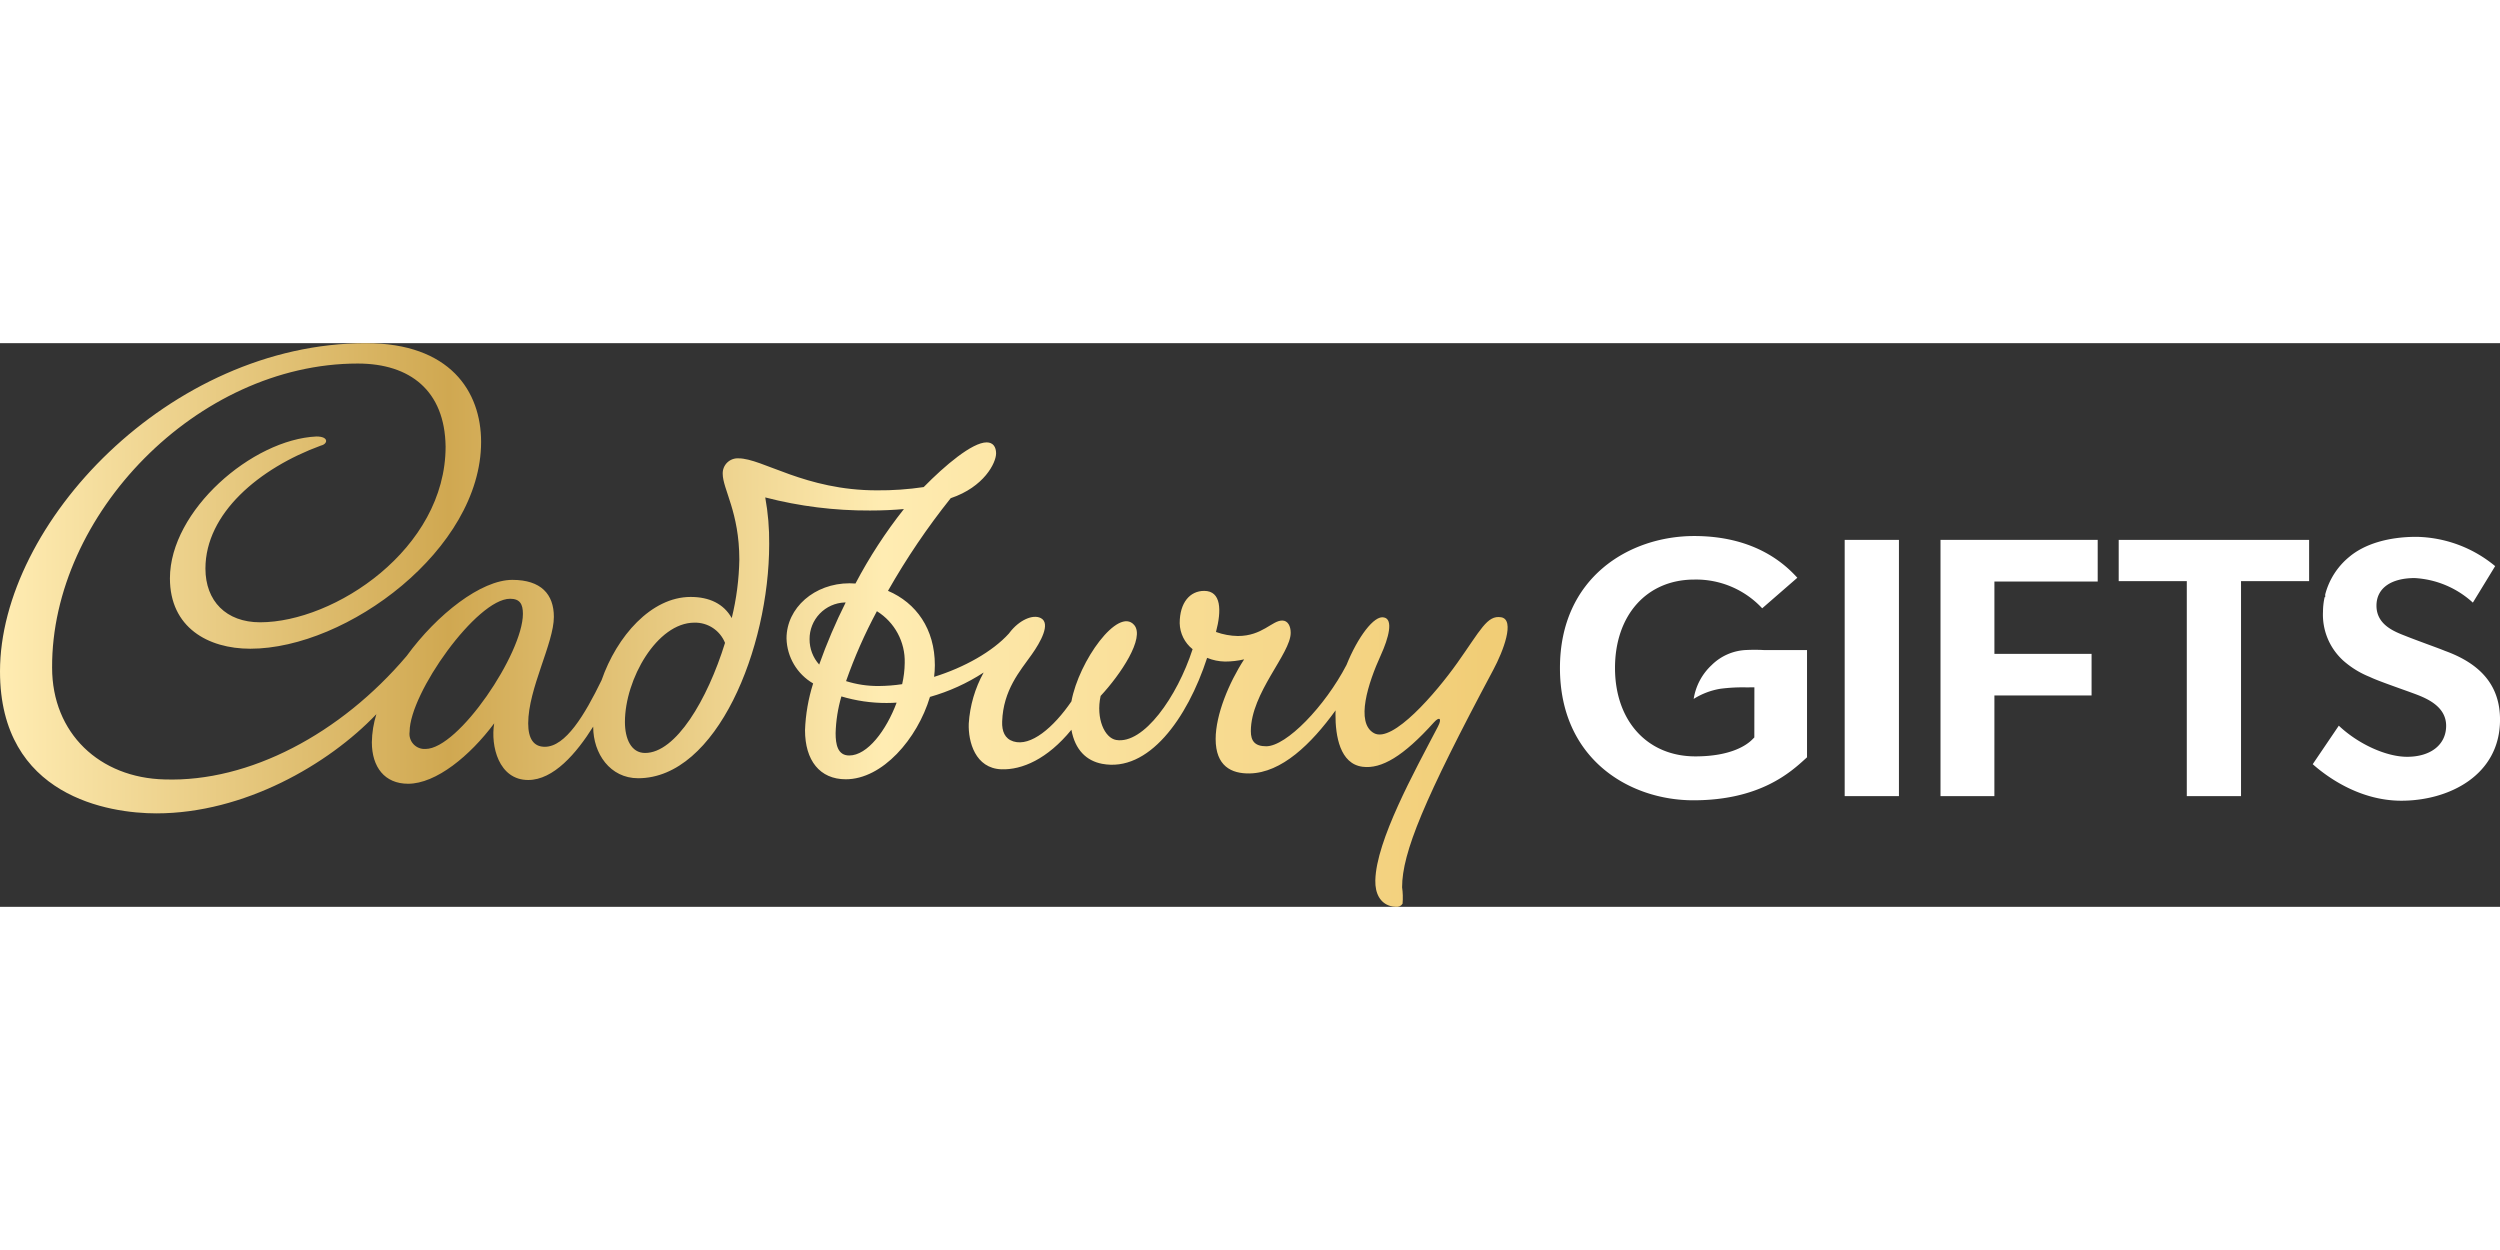
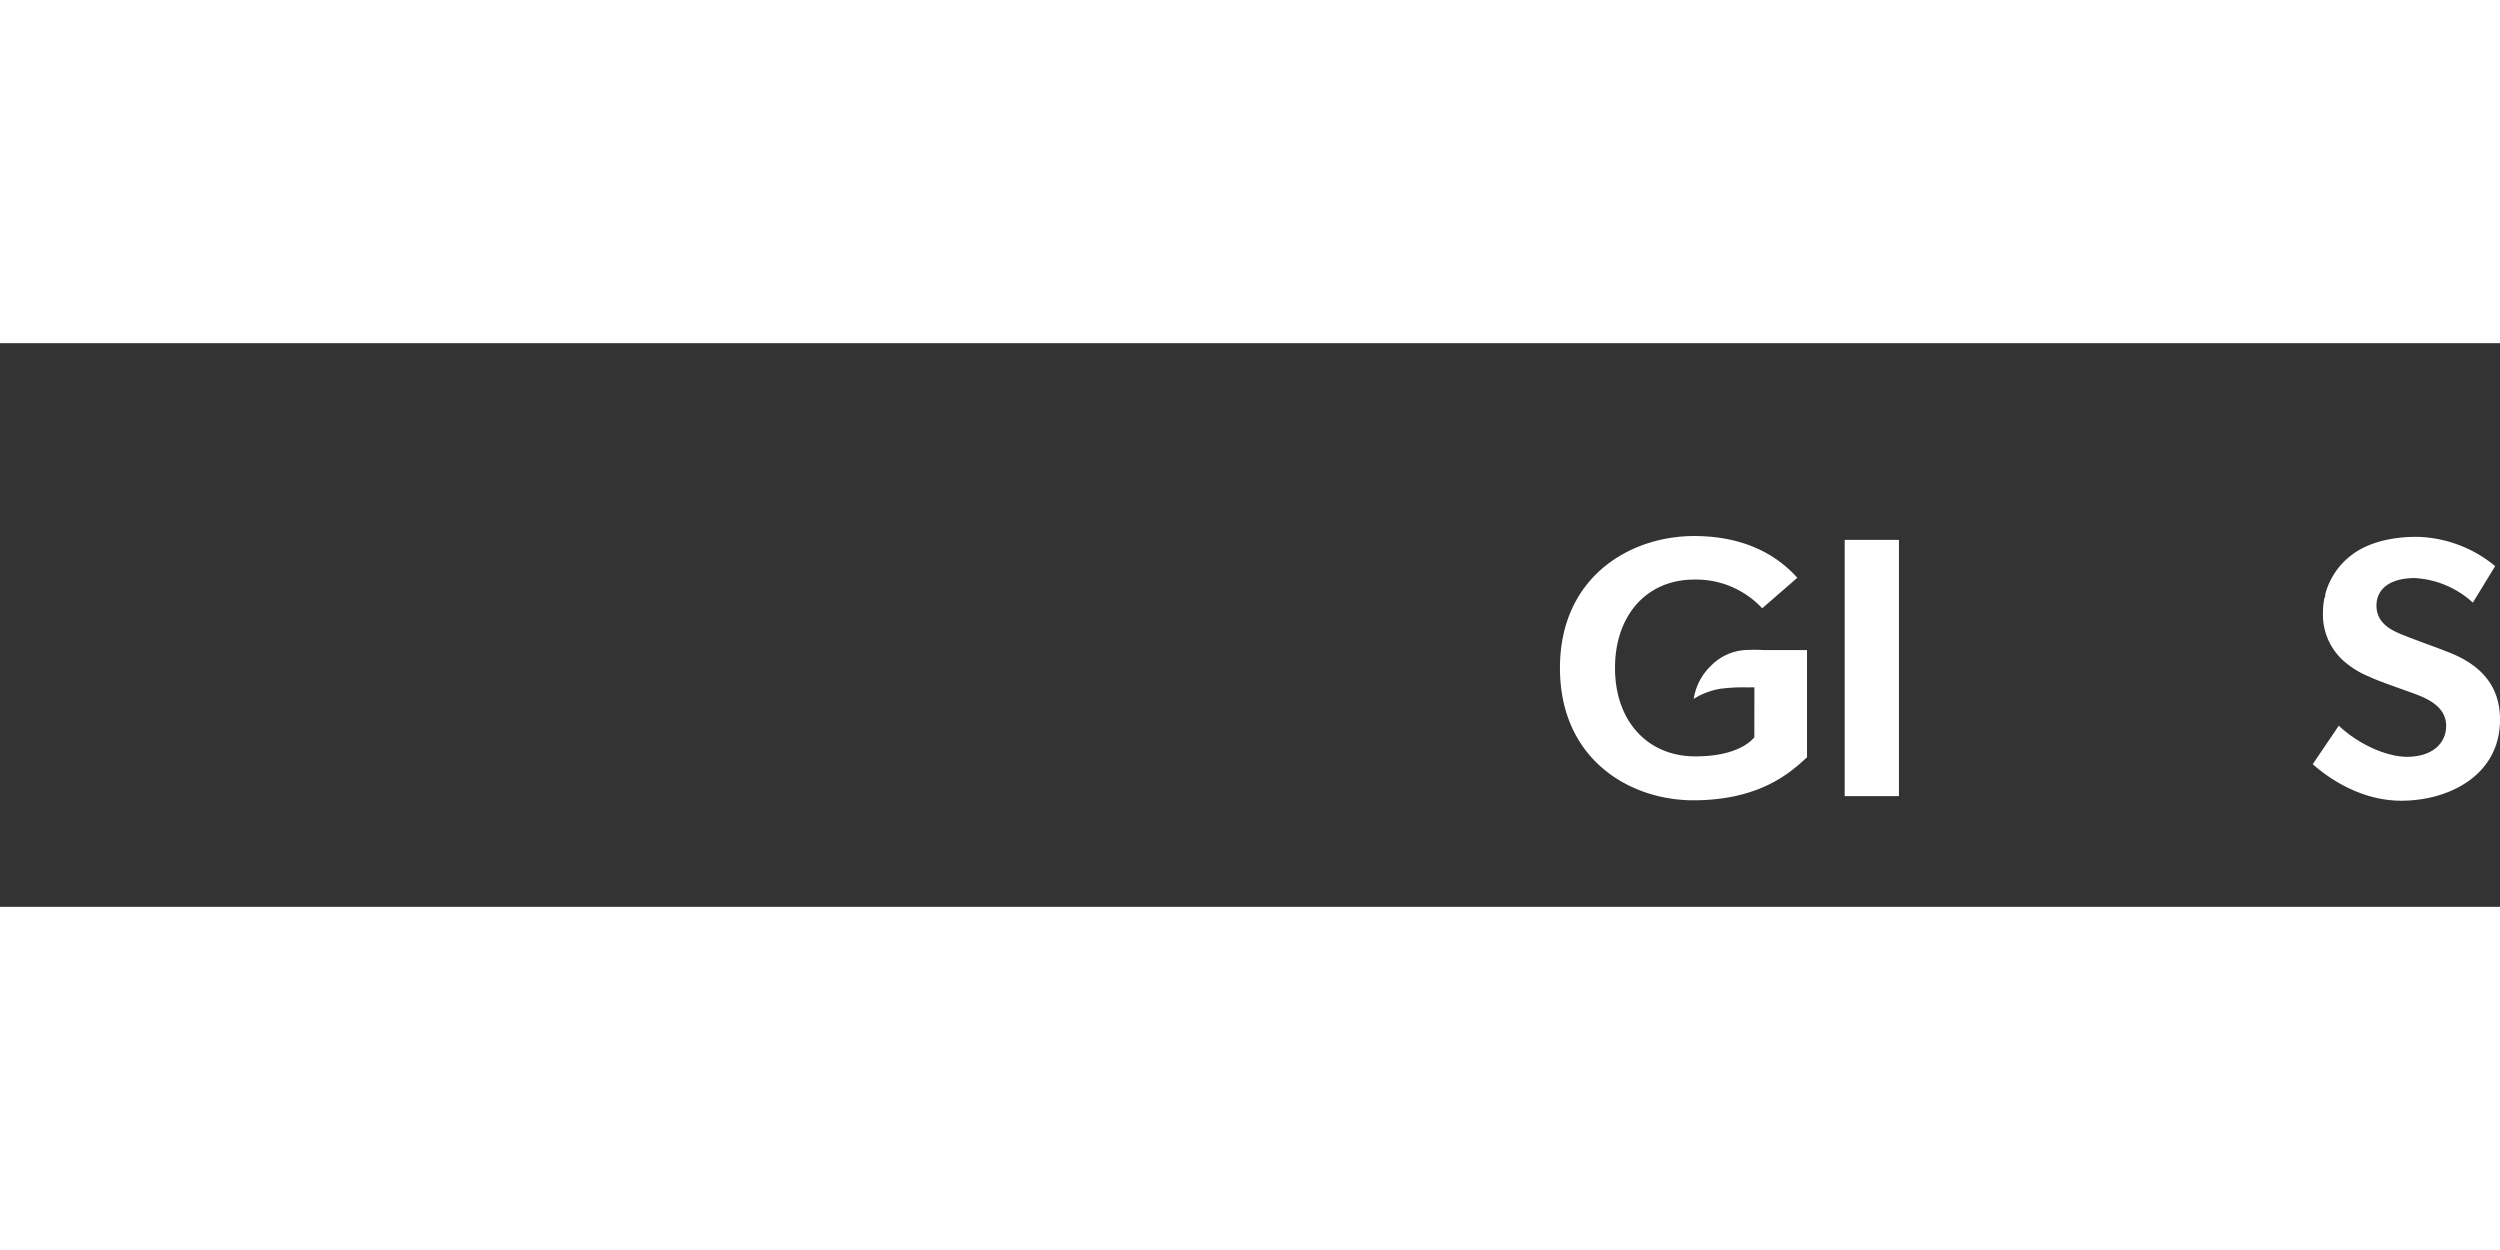
<svg xmlns="http://www.w3.org/2000/svg" width="600" height="300" viewBox="0 0 364.203 82.116">
  <rect x="0" y="0" width="364.203" height="82.116" fill="#333333" stroke="none" />
  <defs>
    <clipPath id="clip-path">
      <path id="Rectangle_802" fill="none" d="M0 0h364.203v82.116H0z" data-name="Rectangle 802" />
    </clipPath>
    <clipPath id="clip-path-2">
-       <path id="Path_354" fill="url(#linear-gradient)" d="M121.733 56.82a20.991 20.991 0 0 1 .842-5.357 22.8 22.8 0 0 0 6.584.956c.493 0 .98-.019 1.463-.051-1.507 4.038-4.245 7.7-6.909 7.7-1.7 0-1.98-1.65-1.98-3.246M91.04 55.185c0-6.217 4.676-14.469 10.122-14.469a4.682 4.682 0 0 1 4.46 2.946C103.045 51.985 98.451 59.7 93.975 59.7c-2.038 0-2.935-2.082-2.935-4.512m32.215-5.953a71.077 71.077 0 0 1 4.493-10.188 8.582 8.582 0 0 1 4.052 7.543 14.378 14.378 0 0 1-.373 3.089 23.979 23.979 0 0 1-3.422.268 15.474 15.474 0 0 1-4.749-.712m-5.318-6.11a5.322 5.322 0 0 1 5.131-5.351c.043 0 .085.006.128.007a80.1 80.1 0 0 0-3.857 9.041 5.471 5.471 0 0 1-1.4-3.7M59.673 56.6c0-5.613 9.794-19.365 14.635-19.365 1.43 0 1.87.769 1.87 2.2 0 5.721-9.353 19.681-14.194 19.681a2.194 2.194 0 0 1-2.311-2.516M53.335 0C24.617 0 0 26.363 0 47.818 0 66.083 15.954 68.5 22.776 68.5c12.771 0 25.073-7.125 32.056-14.452a14.409 14.409 0 0 0-.66 4.085c0 3.631 1.87 6.052 5.281 6.052 4.072 0 9.023-4.072 12.543-8.8-.55 3.3.661 8.253 4.952 8.253 3.7 0 7.042-3.9 9.471-7.783v.045c0 3.905 2.475 7.482 6.547 7.482 11.443 0 19.09-18.925 19.09-34.109a35.826 35.826 0 0 0-.574-6.8 59.623 59.623 0 0 0 15.262 1.906c1.8 0 3.461-.078 4.938-.212a69.933 69.933 0 0 0-7.057 10.849c-.284-.016-.567-.035-.856-.035-5.117 0-9.188 3.576-9.188 8.033a7.8 7.8 0 0 0 3.877 6.556 25.662 25.662 0 0 0-1.182 6.813c0 4.4 2.146 7.151 5.943 7.151 5.315 0 10.415-5.858 12.257-12a28.648 28.648 0 0 0 7.824-3.554 17.7 17.7 0 0 0-2.171 7.45c-.092 2.65.954 6.517 4.761 6.65 2.981.1 6.684-1.466 10.195-5.759.526 2.945 2.207 4.529 4.469 4.959 6.741 1.283 12.408-6.553 15.3-15.436a7.141 7.141 0 0 0 2.605.539 12.277 12.277 0 0 0 2.79-.321c-2.237 3.435-4.148 8.089-4.152 11.6 0 3.945 2.281 5.071 4.96 5.021 4.631-.089 8.948-4.254 12.512-9.188-.01.187-.015.373-.016.557-.015 3.192.658 7.238 3.948 7.659 2.747.351 5.94-1.516 10.4-6.474.811-.9 1.2-.559.567.643-3.44 6.589-8.981 16.579-9.11 22.383-.044 1.933.722 3.289 2.153 3.721a2.961 2.961 0 0 0 .816.131h.034a.983.983 0 0 0 .966-.455 10.421 10.421 0 0 0-.068-2.392c0-5.025 3.2-12.788 13.3-31.706 1.42-2.659 3.206-7.283 1.128-7.631-2.042-.343-2.982 1.854-6.389 6.652-3.113 4.384-9.423 11.726-12.133 10.233-2.742-1.51-.856-7.309 1-11.378 1.142-2.5 1.842-5.206.463-5.477-1.436-.385-3.861 2.91-5.467 6.915-3.139 6.034-8.751 11.85-11.7 11.85-1.661 0-2.237-.778-2.237-2.2 0-5.583 5.806-11.282 5.806-14.327 0-.994-.419-1.791-1.235-1.791-1.49 0-2.911 2.254-6.463 2.254a9.83 9.83 0 0 1-3.186-.588c.828-3.124.789-5.986-1.722-5.986-2.066 0-3.565 1.7-3.565 4.712a4.978 4.978 0 0 0 1.881 3.782c-2.253 6.953-7.151 13.9-11.137 13.224-1.672-.283-2.98-3.115-2.262-6.417 2.9-3.109 6.5-8.467 4.885-10.336-2.332-2.7-8.059 5.247-9.14 11.135-2.607 3.808-5.927 6.626-8.458 5.829-1.25-.394-1.682-1.479-1.633-2.894.161-4.582 2.572-7.32 4.318-9.777 1.274-1.793 2.8-4.53 1.316-5.294-1.192-.61-3.185.335-4.519 2.076l-.133.175c-2.37 2.618-6.477 4.934-10.895 6.311a14.37 14.37 0 0 0 .109-1.694c0-5.285-2.711-9.082-6.828-10.839a103.553 103.553 0 0 1 9.137-13.497c4.852-1.63 6.612-5.139 6.612-6.53 0-.934-.44-1.6-1.376-1.6-2.1 0-6.079 3.357-9.17 6.512a44.016 44.016 0 0 1-6.834.475c-10.453 0-16.669-4.661-20.135-4.661a2.175 2.175 0 0 0-2.311 2.256c0 2.2 2.421 5.612 2.421 12.488a38.506 38.506 0 0 1-1.106 8.526c-1.166-2.084-3.263-3.08-5.991-3.08-5.739 0-10.754 5.725-12.974 12.134-2.466 5.071-5.244 9.696-8.267 9.696-1.65 0-2.42-1.211-2.42-3.411 0-5.062 3.74-11.688 3.74-15.514 0-3.3-1.872-5.392-6.05-5.392-4.533 0-10.961 5-15.4 11.09-9.6 11.325-22.93 18.395-35.256 17.983-9.459-.223-16.392-6.716-16.392-16.288-.11-22.225 21.1-44.3 44.533-44.3 7.6 0 12.682 3.945 12.792 12.088 0 14.963-16.239 25.607-27.022 25.607-4.951 0-7.966-3.1-7.966-7.827 0-8.033 7.812-14.619 16.833-17.921.991-.219 1.212-1.32-.66-1.32-9.349.425-21.345 10.784-21.345 20.671 0 7.15 5.545 10.248 11.707 10.248 14.084 0 33.625-14.495 33.625-30.119C70.09 7.027 65.554 0 53.335 0Z" data-name="Path 354" />
-     </clipPath>
+       </clipPath>
    <linearGradient id="linear-gradient" x1="1" x2=".005" y1="1" y2="1" gradientUnits="objectBoundingBox">
      <stop offset="0" stop-color="#f1cd76" />
      <stop offset=".022" stop-color="#f1cd76" />
      <stop offset=".42" stop-color="#ffecb2" />
      <stop offset=".706" stop-color="#d0a851" />
      <stop offset=".719" stop-color="#d2ab55" />
      <stop offset="1" stop-color="#ffecb2" />
    </linearGradient>
  </defs>
  <g id="Group_1200" data-name="Group 1200" transform="translate(-344 -48.466)">
    <g id="Group_1197" data-name="Group 1197" transform="translate(344 48.467)">
      <g id="Group_1196" fill="#fff" clip-path="url(#clip-path)" data-name="Group 1196">
        <path id="Path_350" d="M302.116 42.849a13.221 13.221 0 0 0 3.959 2.481l.488.221c.9.389 2.739 1.05 4.219 1.58.606.217 1.134.406 1.575.568 1.755.644 4.882 1.79 4.882 4.764 0 2.746-2.233 4.519-5.69 4.519-3.066 0-7.144-1.878-9.946-4.533l-3.8 5.61c2.062 1.827 6.807 5.322 12.913 5.322 6.923 0 14.373-3.695 14.373-11.809 0-4.778-2.605-8.047-7.966-10l-.043-.016c-.606-.249-1.6-.615-2.648-1-1.155-.429-2.263-.838-3.094-1.172-1.685-.652-4.248-1.643-4.248-4.42 0-2.516 2.085-4.019 5.578-4.019a13.666 13.666 0 0 1 8.465 3.578l3.247-5.318a18.445 18.445 0 0 0-11.488-4.267c-4.073 0-7.544 1.04-9.775 2.927a10.487 10.487 0 0 0-3.494 5.461v.4h-.086a10.2 10.2 0 0 0-.239 2.127 9.036 9.036 0 0 0 2.823 6.994" data-name="Path 350" transform="translate(39.117 3.275)" />
        <path id="Rectangle_801" d="M0 0h7.904v37.329H0z" data-name="Rectangle 801" transform="translate(268.736 28.657)" />
-         <path id="Path_351" d="M257.726 48h14.155v-6.061h-14.155V31.394h15.047v-6.063h-22.9v37.328h7.848Z" data-name="Path 351" transform="translate(32.822 3.327)" />
-         <path id="Path_352" d="M272.82 25.331v6.009h9.92v31.32h7.9V31.34h9.92v-6.009Z" data-name="Path 352" transform="translate(35.835 3.327)" />
        <path id="Path_353" d="M228.022 41.437a7.6 7.6 0 0 0-5.053 2.2 8.532 8.532 0 0 0-2.617 4.927 10.488 10.488 0 0 1 3.9-1.481 25.21 25.21 0 0 1 3.764-.2l1.181-.006-.009 7.3-.346.343c-.733.726-3 2.415-8.241 2.415-7 0-11.709-5.176-11.709-12.879s4.639-12.879 11.542-12.879a13.143 13.143 0 0 1 9.9 4.186l5.119-4.451c-1.619-1.768-5.95-6.078-15.024-6.078-9.42 0-19.557 6.015-19.557 19.222 0 13.245 10.08 19.277 19.446 19.277 9.667 0 14.151-4.083 16.305-6.045l.241-.218V41.444h-6.305a24.953 24.953 0 0 0-2.541-.006" data-name="Path 353" transform="translate(26.385 3.262)" />
      </g>
    </g>
    <g id="Group_1199" data-name="Group 1199" transform="translate(344 48.466)">
      <g id="Group_1198" clip-path="url(#clip-path-2)" data-name="Group 1198">
        <path id="Rectangle_803" fill="url(#linear-gradient)" d="M0 0h220.774v82.116H0z" data-name="Rectangle 803" />
      </g>
    </g>
  </g>
</svg>